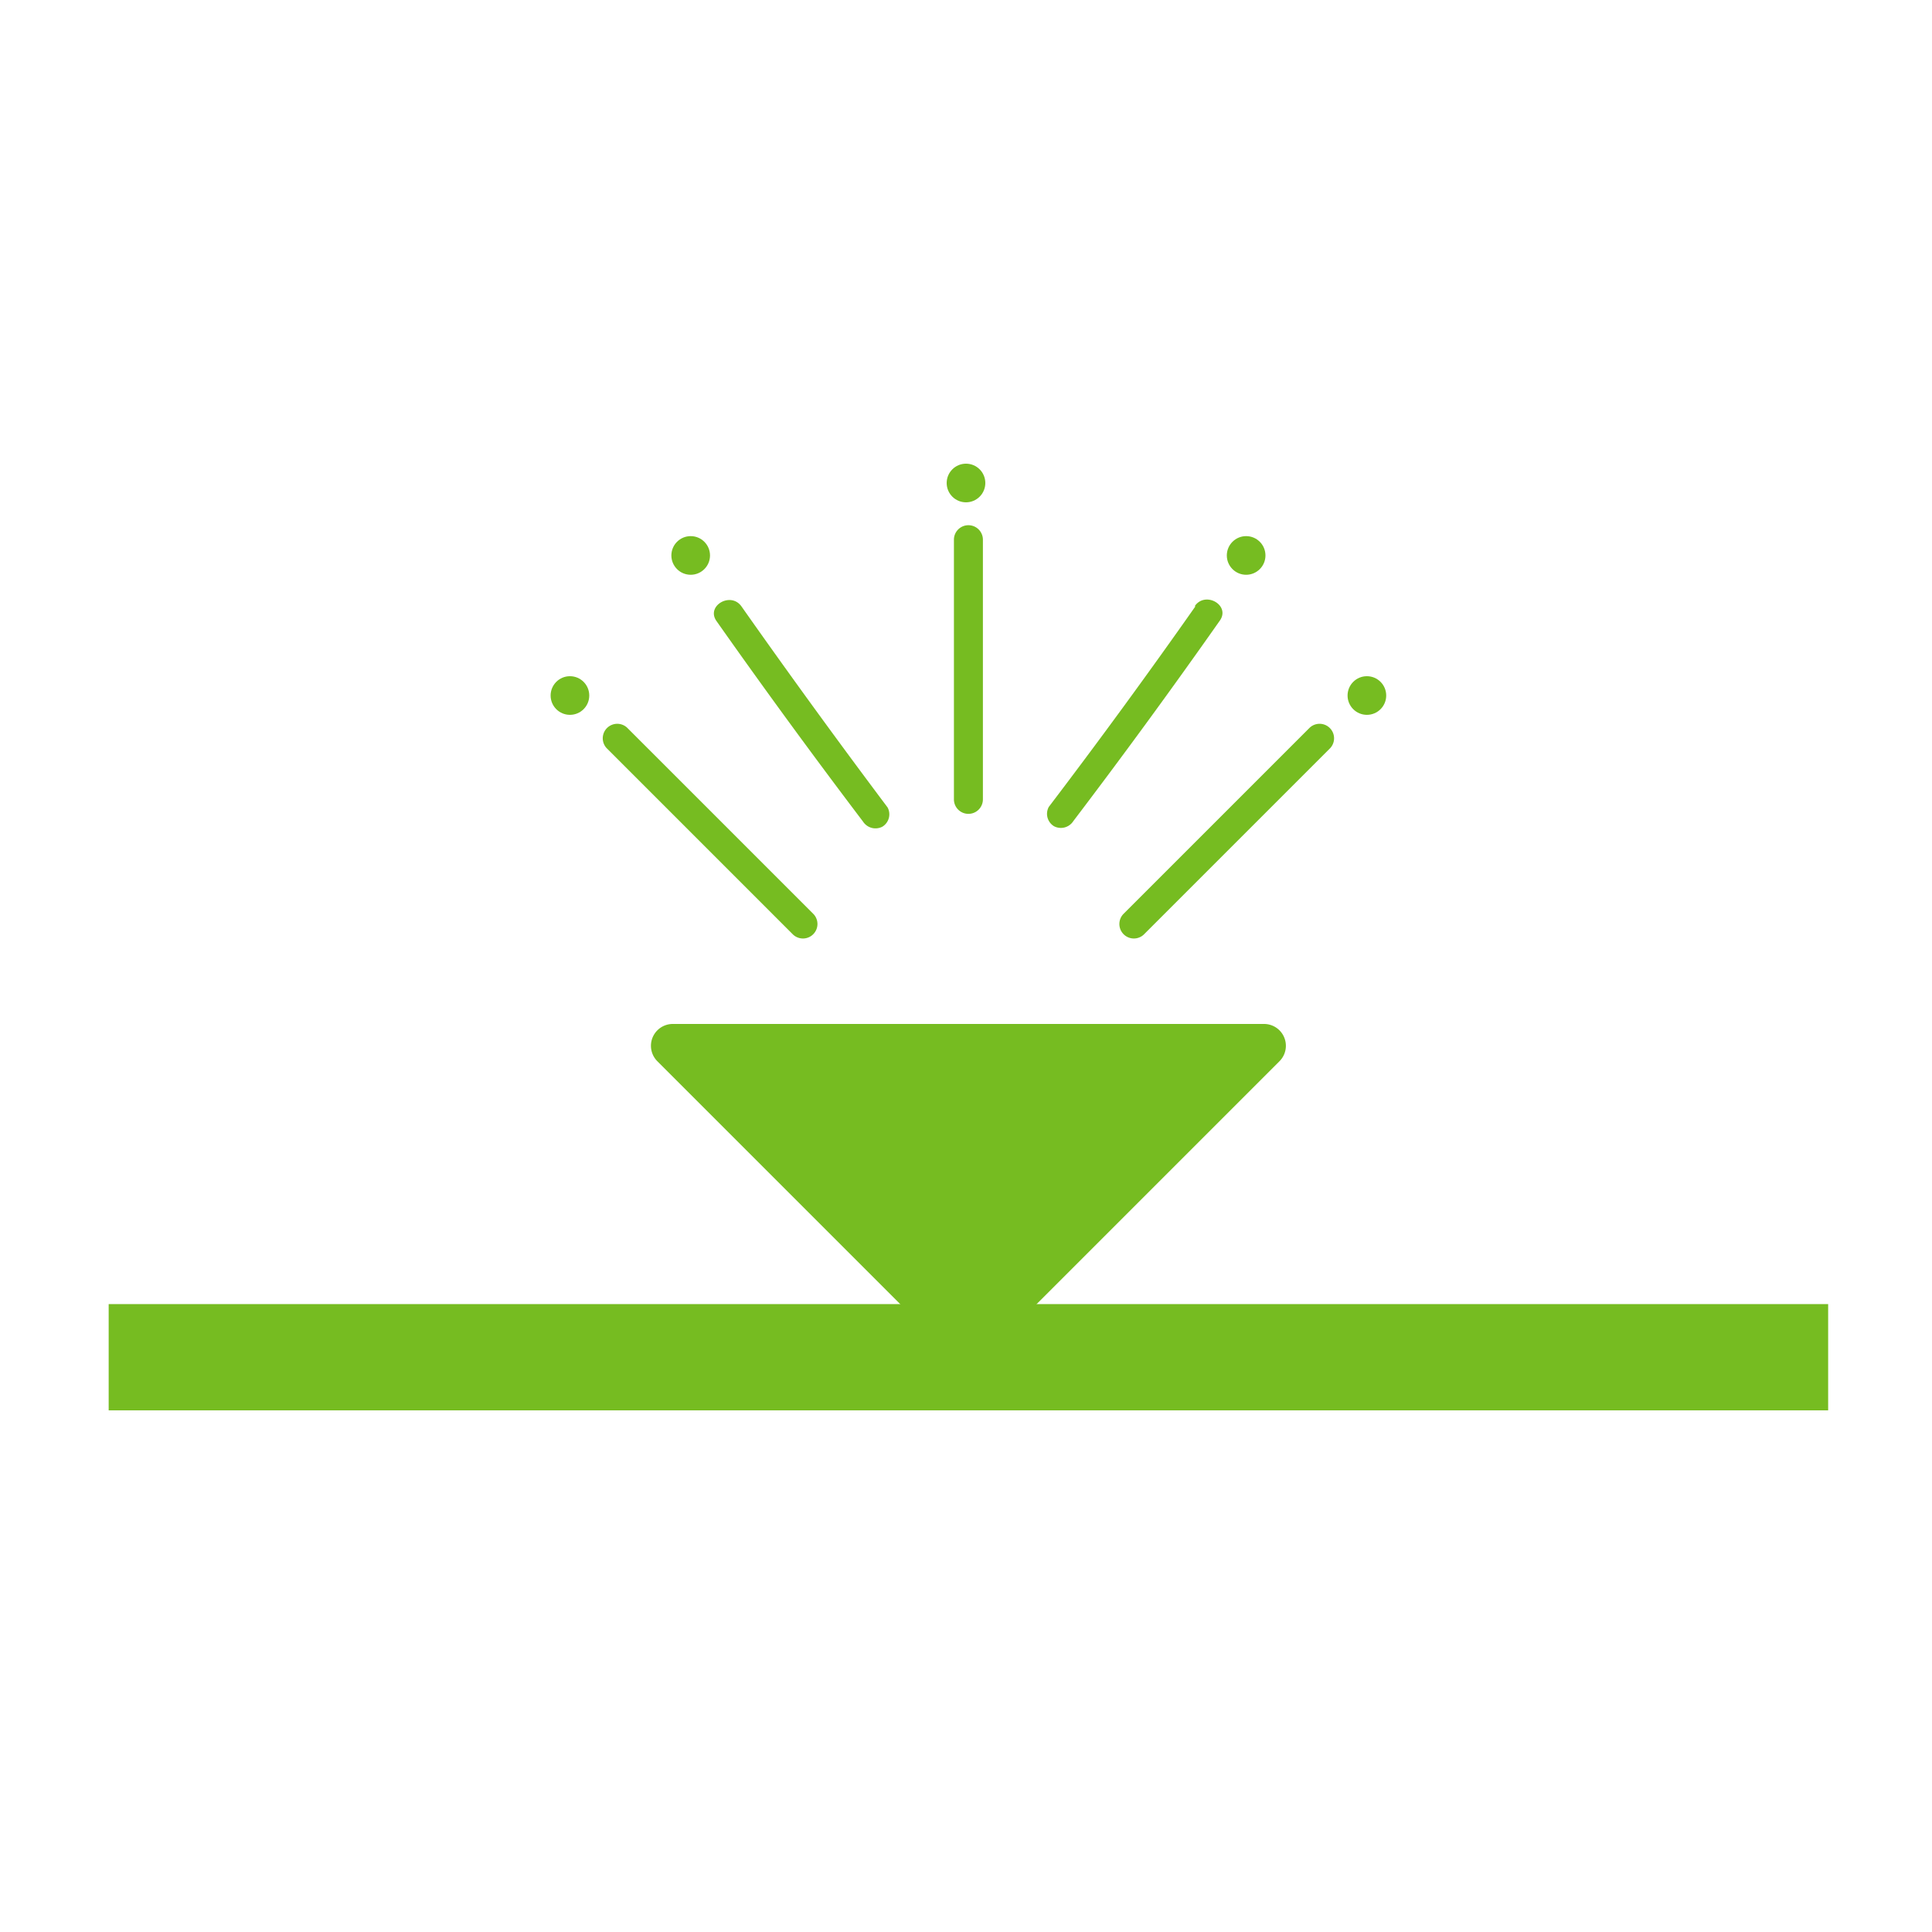
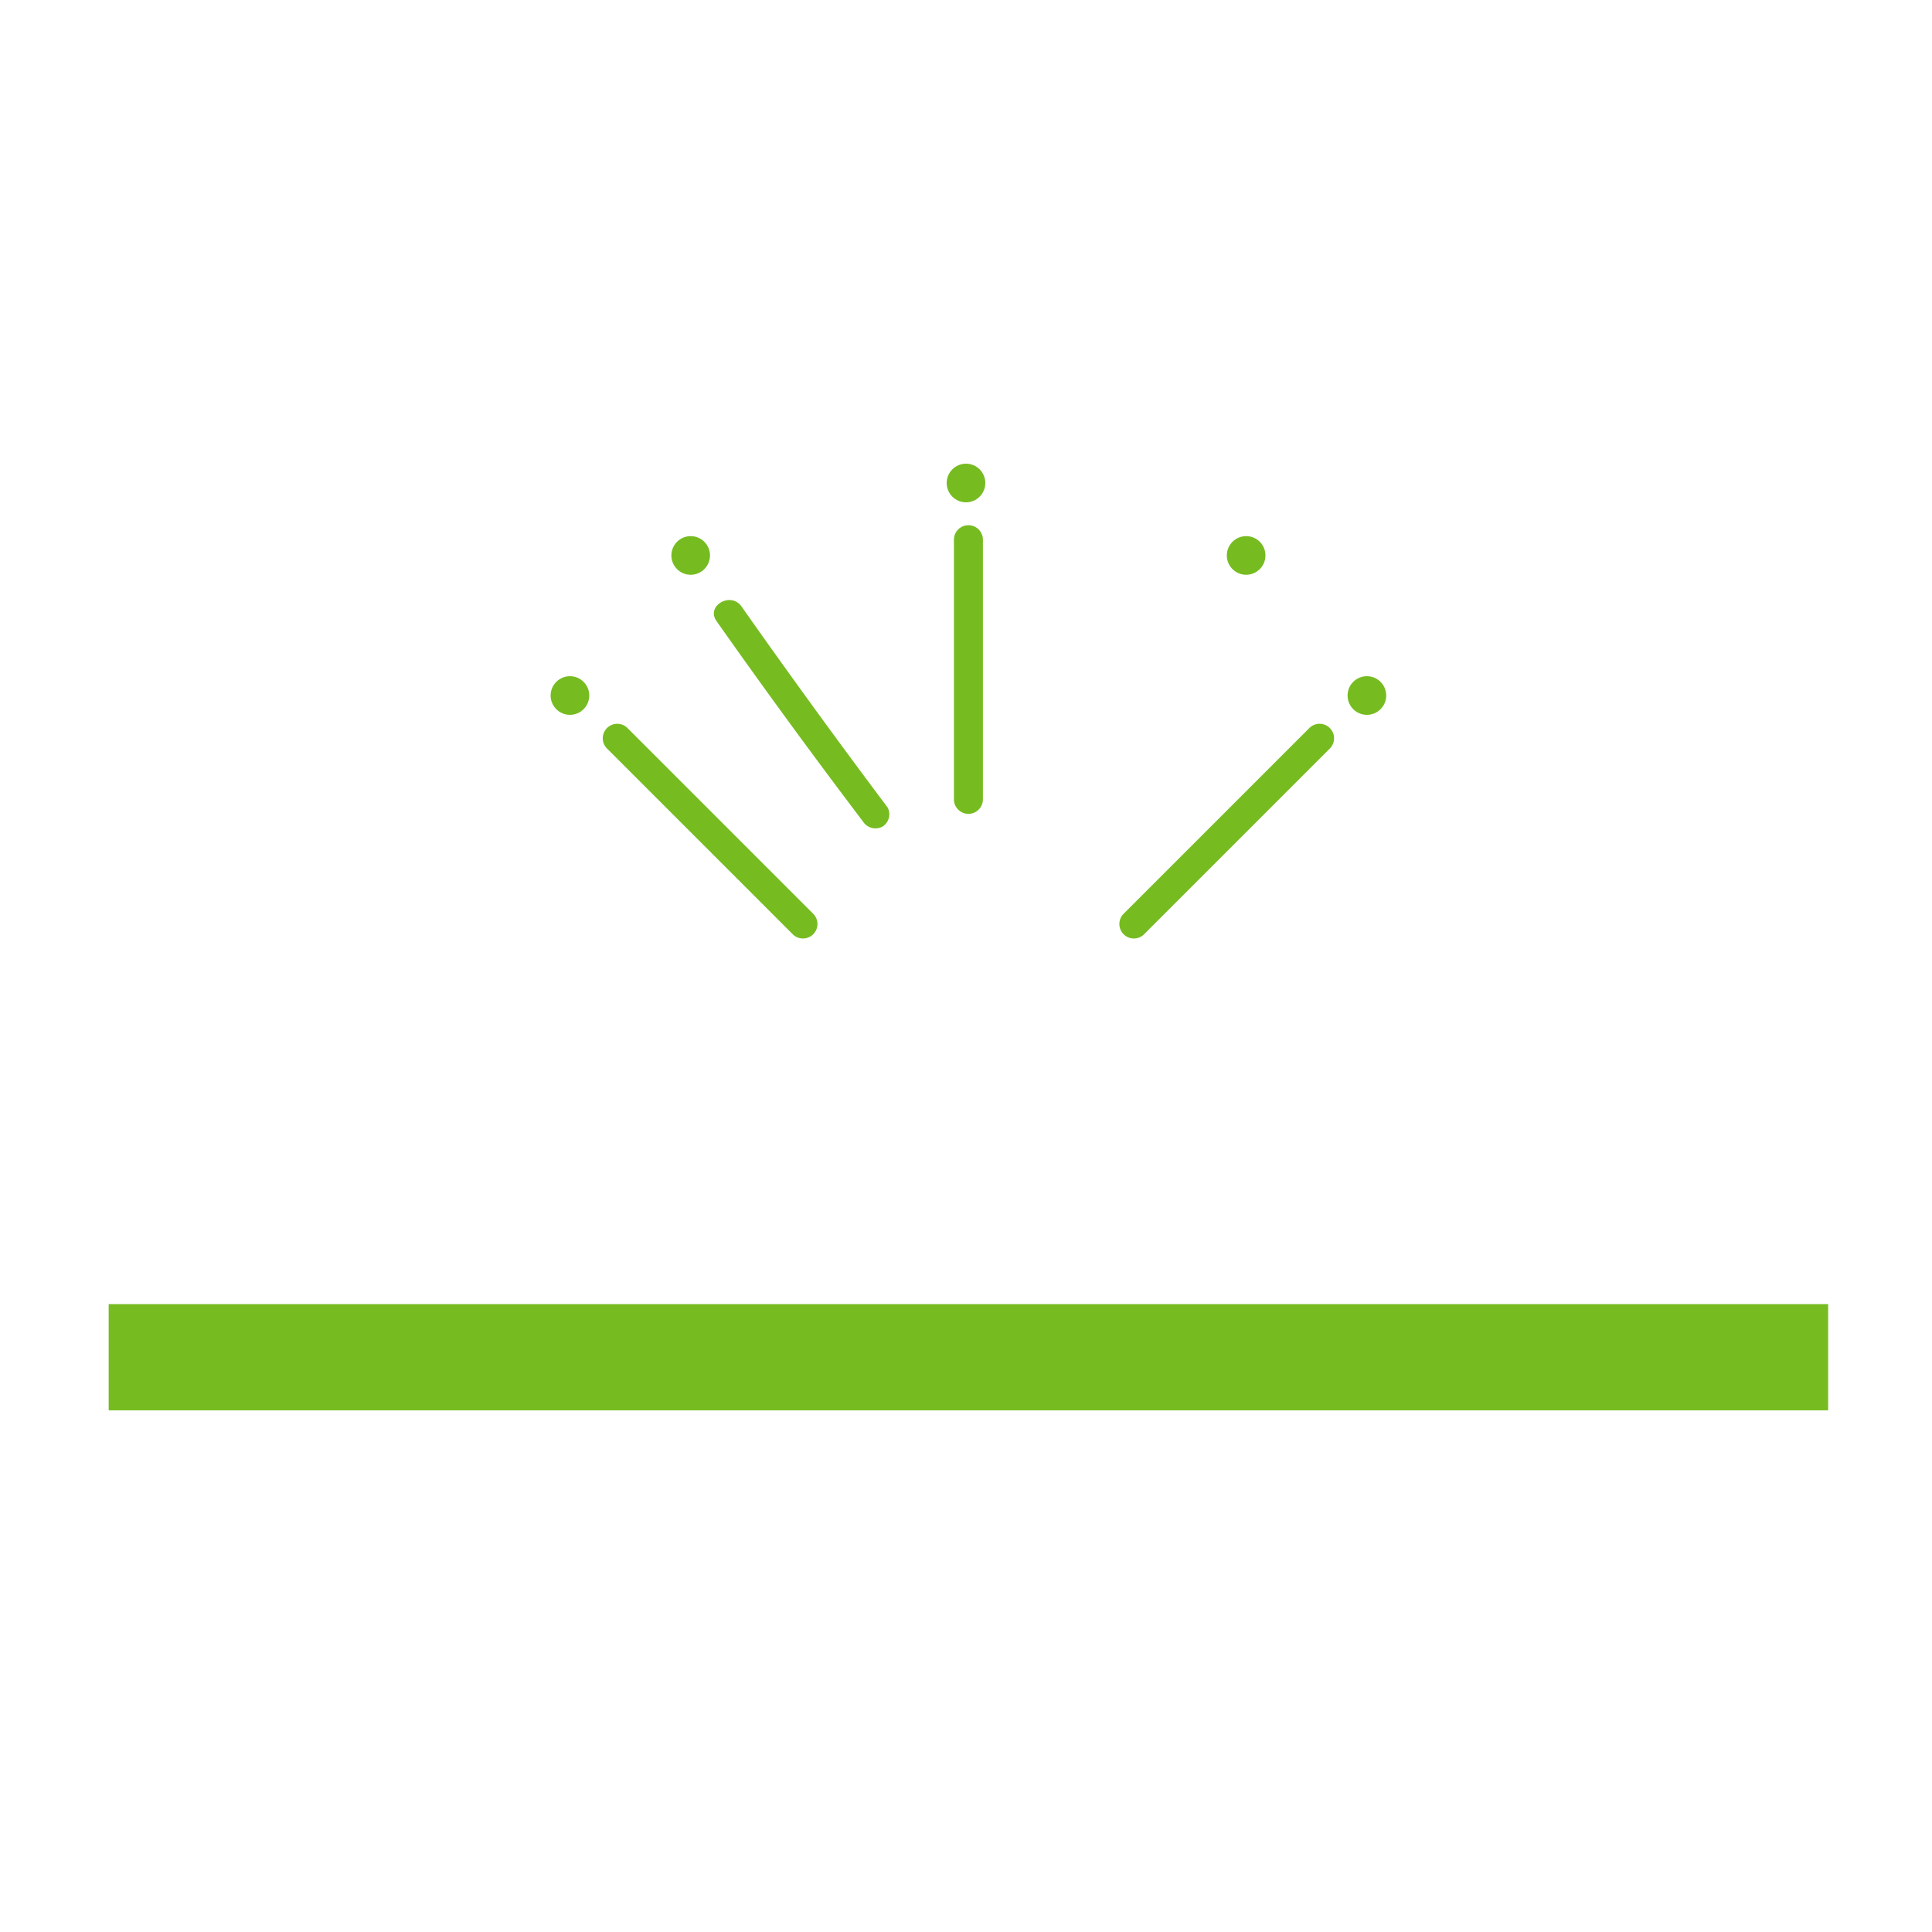
<svg xmlns="http://www.w3.org/2000/svg" id="b1807306-08a9-4c10-93fe-b00bc99e2767" data-name="Layer 1" viewBox="0 0 200 200">
  <defs>
    <style>.bbd71c48-c895-4b7d-9e7b-706a489a0b1c{fill:#76bc21;}</style>
  </defs>
  <rect class="bbd71c48-c895-4b7d-9e7b-706a489a0b1c" x="11.25" y="135" width="178" height="11" />
-   <path class="bbd71c48-c895-4b7d-9e7b-706a489a0b1c" d="M132.45,109.86l-30.6,30.6a2.25,2.25,0,0,1-3.2,0l-30.6-30.6a2.26,2.26,0,0,1,1.6-3.86h61.2A2.26,2.26,0,0,1,132.45,109.86Z" />
  <path class="bbd71c48-c895-4b7d-9e7b-706a489a0b1c" d="M62.8,77.45l19.3,19.3a1.5,1.5,0,0,0,2.12-2.12l-19.3-19.3a1.5,1.5,0,0,0-2.12,2.12Z" />
  <path class="bbd71c48-c895-4b7d-9e7b-706a489a0b1c" d="M74.17,64.29Q81.57,74.8,89.34,85.05a1.54,1.54,0,0,0,2,.53,1.5,1.5,0,0,0,.54-2Q84.16,73.3,76.76,62.78c-1.1-1.57-3.7-.07-2.59,1.51Z" />
  <path class="bbd71c48-c895-4b7d-9e7b-706a489a0b1c" d="M135.58,75.33l-19.3,19.3a1.5,1.5,0,0,0,2.12,2.12l19.3-19.3a1.5,1.5,0,0,0-2.12-2.12Z" />
-   <path class="bbd71c48-c895-4b7d-9e7b-706a489a0b1c" d="M123.74,62.78q-7.39,10.52-15.17,20.75a1.5,1.5,0,0,0,.54,2,1.53,1.53,0,0,0,2-.53q7.78-10.24,15.17-20.76c1.11-1.58-1.49-3.08-2.59-1.51Z" />
  <path class="bbd71c48-c895-4b7d-9e7b-706a489a0b1c" d="M98.75,55.87V82.75a1.5,1.5,0,0,0,3,0V55.87a1.5,1.5,0,0,0-3,0Z" />
  <circle class="bbd71c48-c895-4b7d-9e7b-706a489a0b1c" cx="59" cy="72" r="2" />
  <circle class="bbd71c48-c895-4b7d-9e7b-706a489a0b1c" cx="71.5" cy="57.5" r="2" />
  <circle class="bbd71c48-c895-4b7d-9e7b-706a489a0b1c" cx="141.5" cy="72" r="2" />
  <circle class="bbd71c48-c895-4b7d-9e7b-706a489a0b1c" cx="129" cy="57.5" r="2" />
  <circle class="bbd71c48-c895-4b7d-9e7b-706a489a0b1c" cx="100" cy="50" r="2" />
</svg>